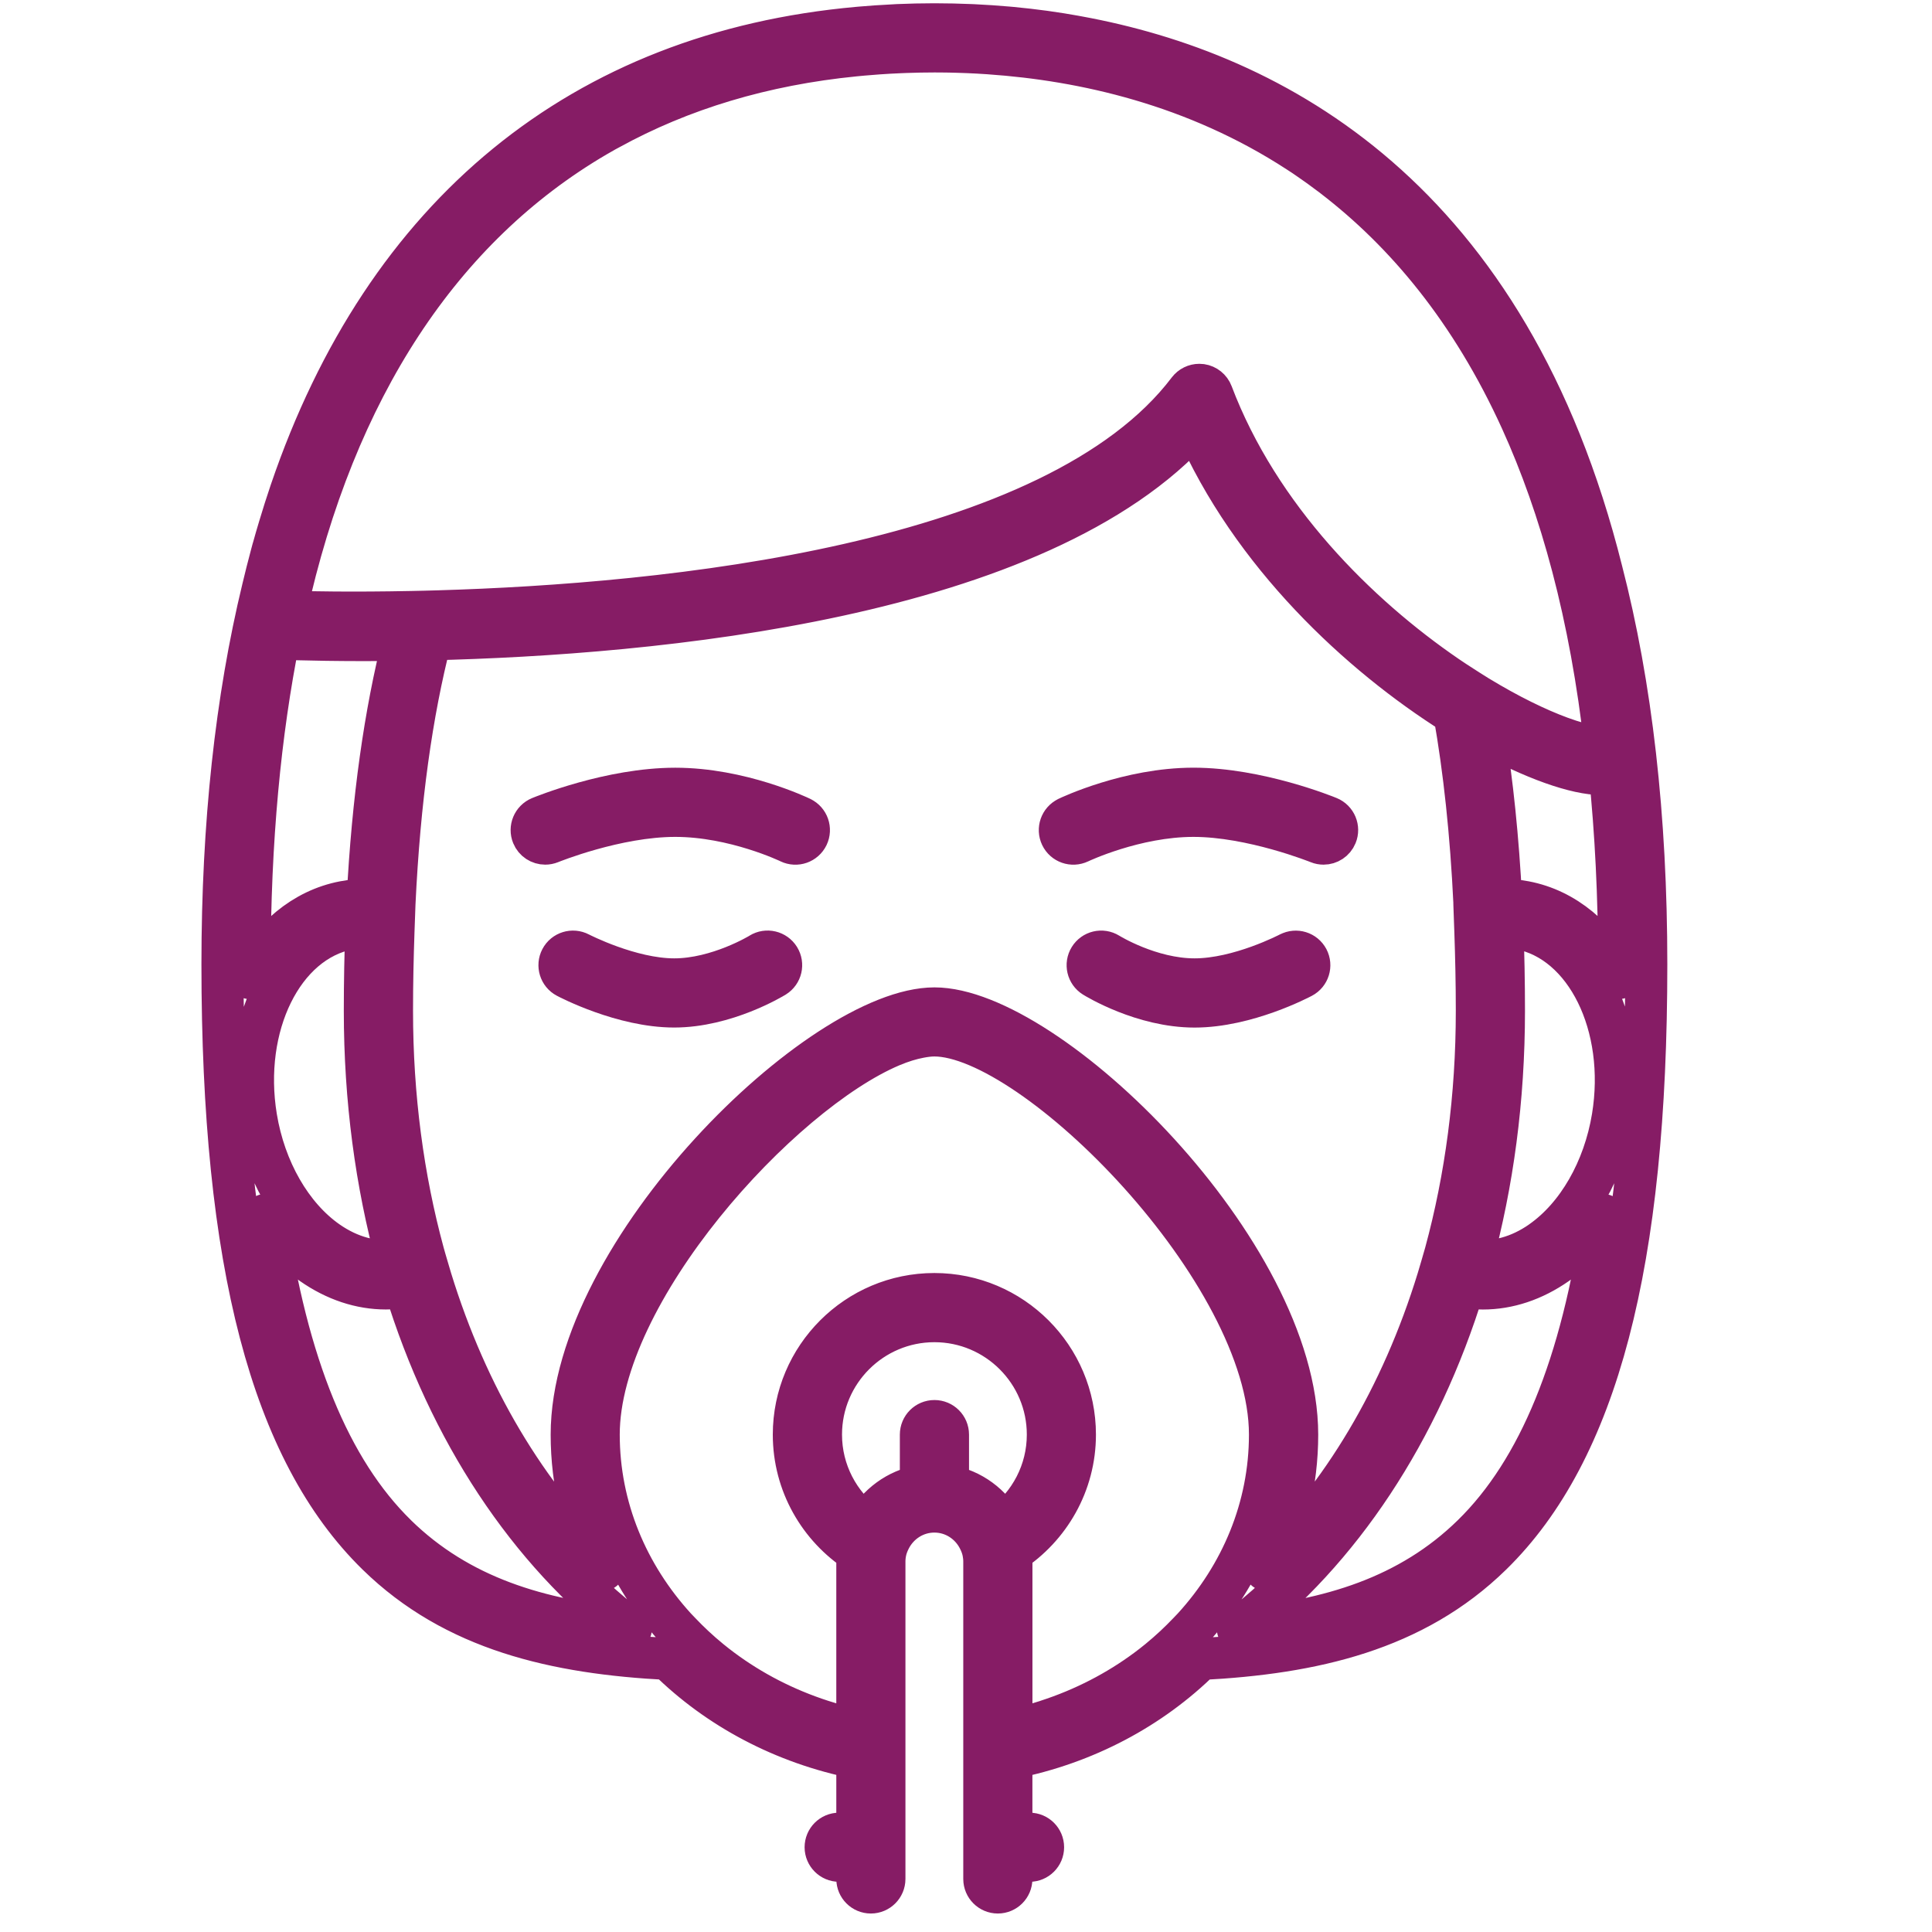
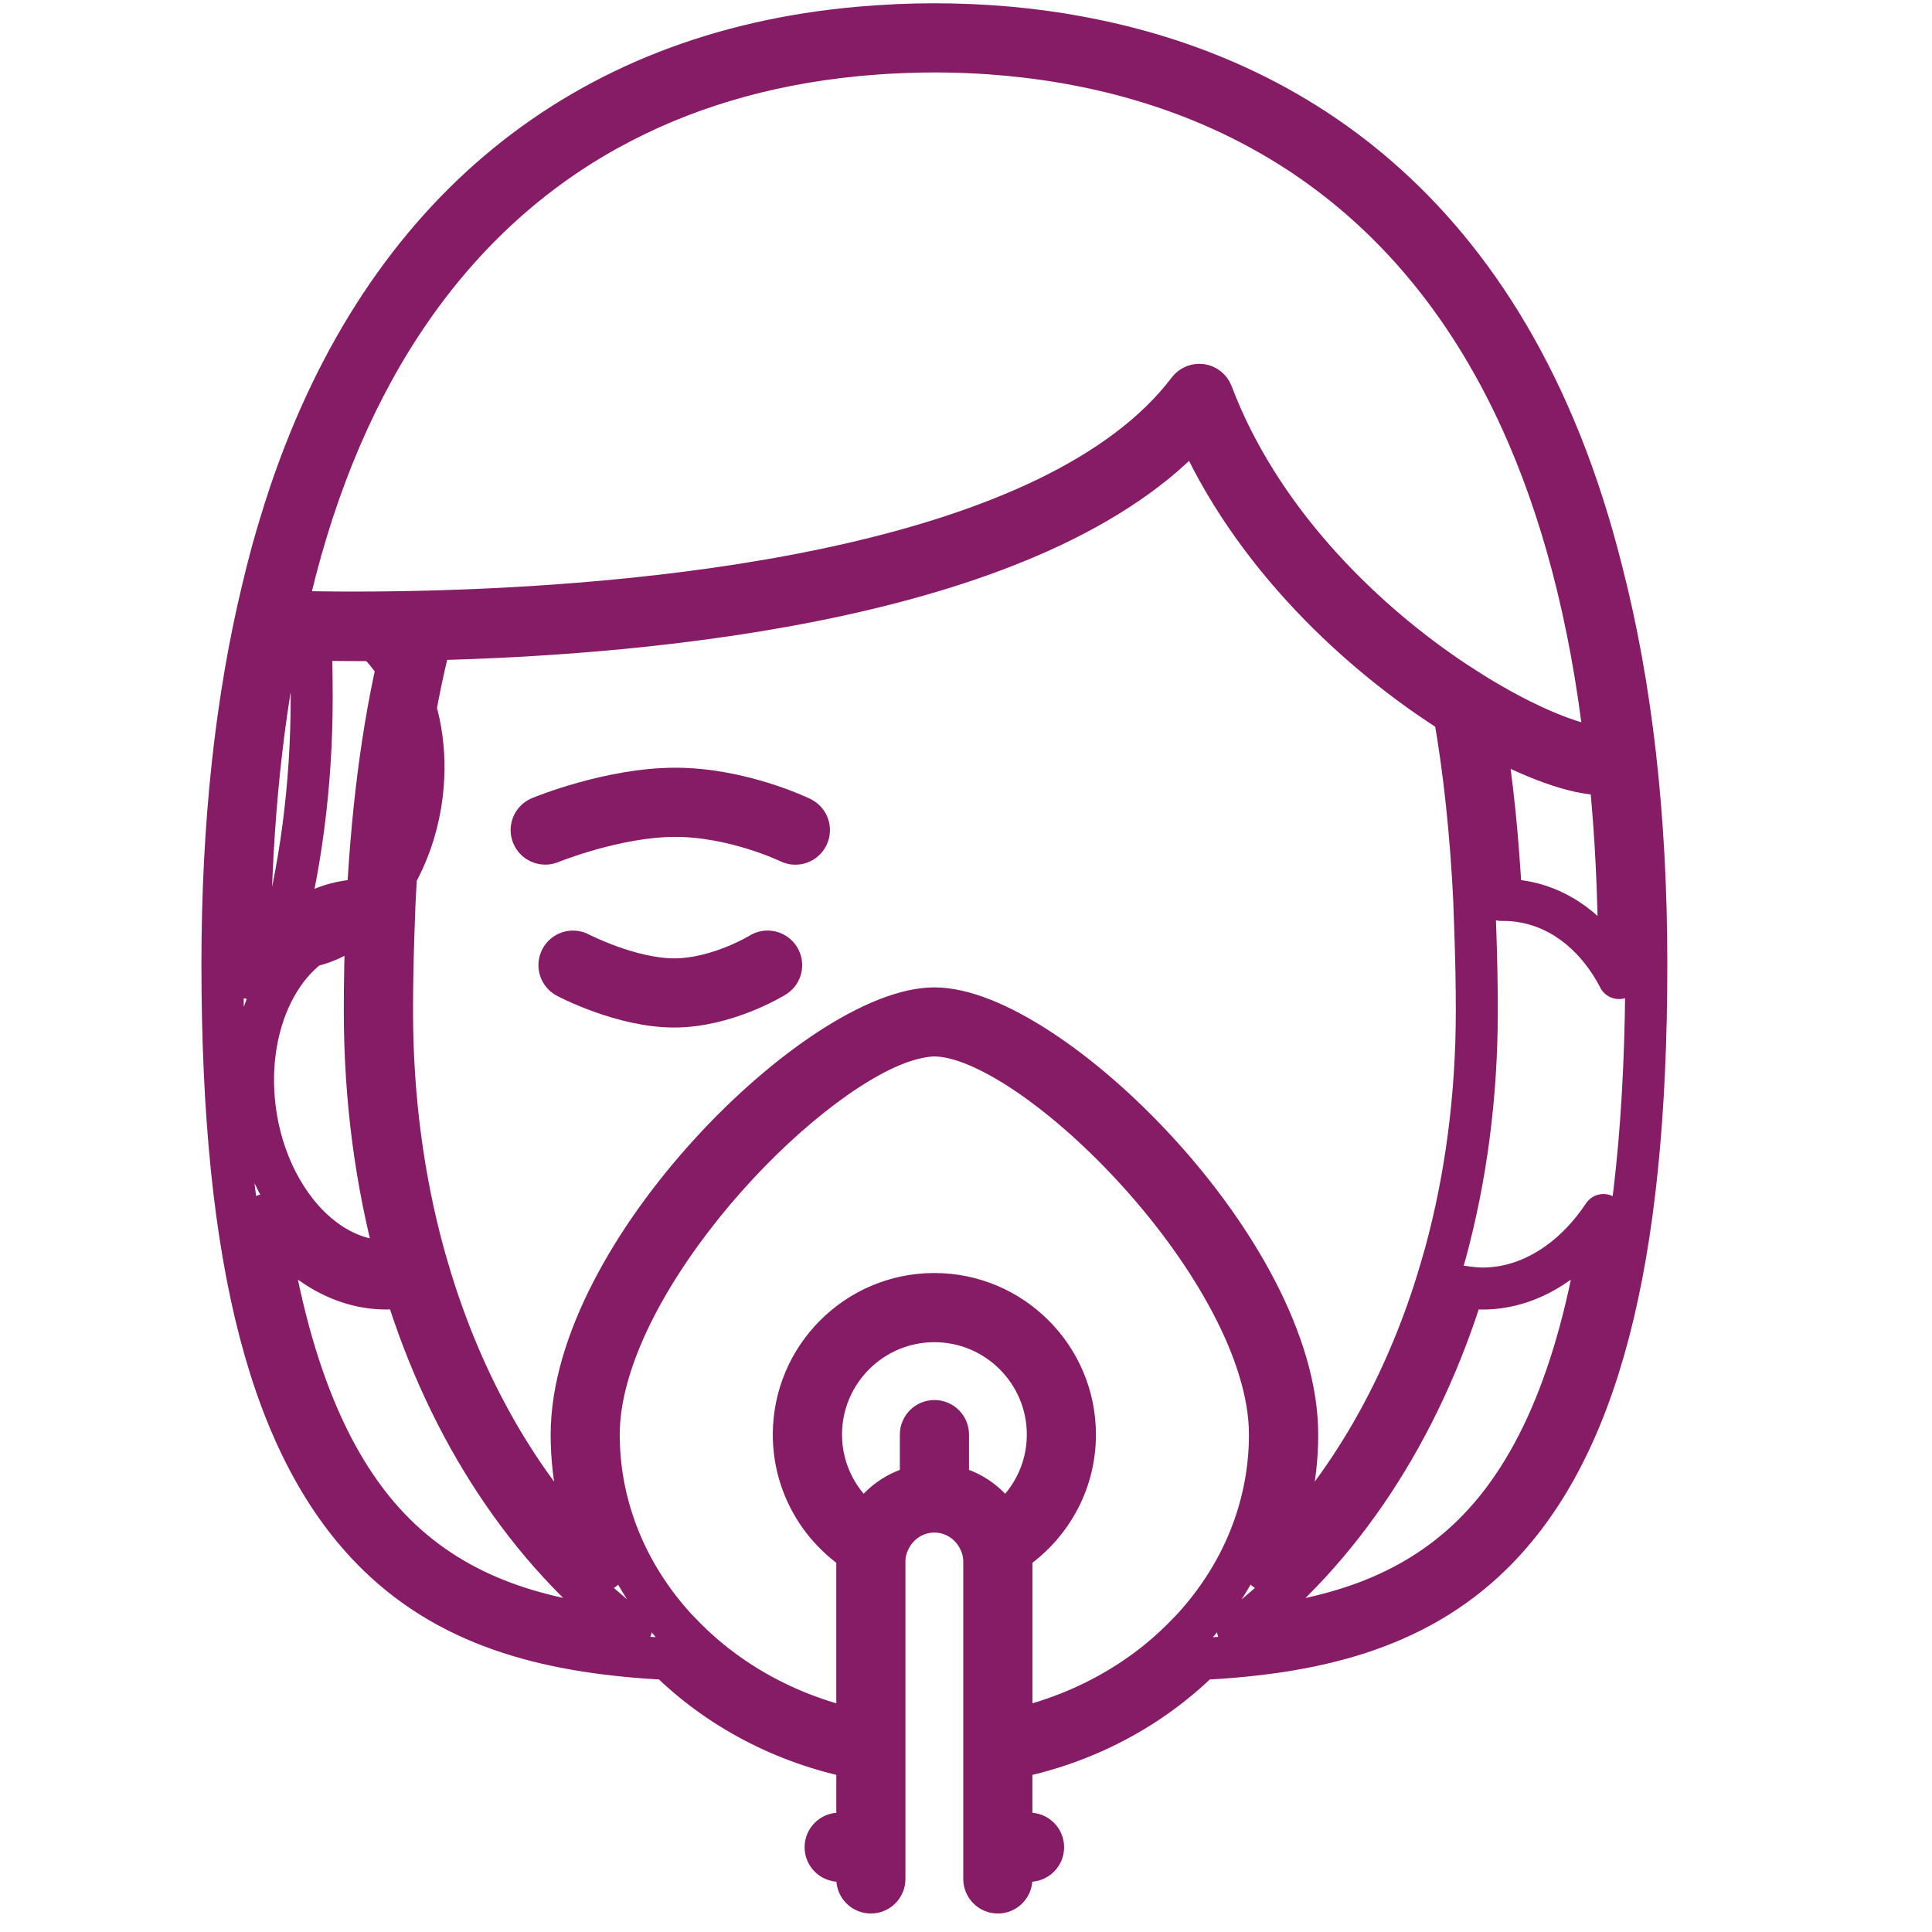
<svg xmlns="http://www.w3.org/2000/svg" id="Calque_1" data-name="Calque 1" version="1.1" viewBox="0 0 460 460">
  <defs>
    <style>
      .cls-1 {
        fill: none;
        stroke: #861c65;
        stroke-linecap: round;
        stroke-linejoin: round;
        stroke-width: 10px;
      }
    </style>
  </defs>
  <path class="cls-1" d="M190.79,194.73c-.58-.28-14.55-6.94-30-6.94s-31.52,6.58-32.21,6.86c-1.65.68-2.44,2.57-1.76,4.22.51,1.25,1.72,2,2.99,2,.41,0,.83-.08,1.23-.24.16-.06,15.65-6.37,29.74-6.37s27.06,6.23,27.19,6.3c1.62.78,3.54.1,4.32-1.51.77-1.61.1-3.54-1.51-4.32Z" />
-   <path class="cls-1" d="M254.16,194.73c-1.61.78-2.28,2.71-1.51,4.32.77,1.61,2.7,2.28,4.32,1.51.13-.06,13.25-6.3,27.19-6.3s29.59,6.31,29.75,6.37c.4.17.82.24,1.23.24,1.27,0,2.48-.76,2.99-2.01.68-1.65-.11-3.54-1.76-4.22-.68-.28-16.85-6.86-32.21-6.86s-29.41,6.66-30,6.94Z" />
-   <path class="cls-1" d="M64.99,130.71c-.14.5-.27,1.02-.41,1.53-.7,2.6-1.36,5.24-2,7.92-6.36,26.26-9.62,56.06-9.62,89.43,0,71.26,11.71,115.91,36.84,140.52,18.45,18.06,42.56,23.51,69.24,24.88,11.82,11.68,27.46,20.09,45.08,23.59v18.01h-4.32c-1.79,0-3.23,1.45-3.23,3.23s1.45,3.23,3.23,3.23h4.32v4.32c0,1.79,1.45,3.23,3.23,3.23s3.23-1.45,3.23-3.23v-75.58c0-.8.09-1.58.24-2.33.22-1.08.62-2.09,1.11-3.05,1.97-3.84,5.93-6.51,10.54-6.51s8.56,2.66,10.53,6.51c.49.96.89,1.96,1.11,3.05.15.76.24,1.53.24,2.33v75.58c0,1.79,1.45,3.23,3.23,3.23s3.23-1.45,3.23-3.23v-4.32h4.32c1.79,0,3.23-1.45,3.23-3.23s-1.45-3.23-3.23-3.23h-4.32v-18.01c17.63-3.49,33.26-11.9,45.08-23.58,26.67-1.37,50.79-6.82,69.24-24.88,25.14-24.61,36.85-69.26,36.85-140.52,0-35.16-3.58-66.4-10.62-93.66-22.22-88.85-77.98-118.6-124.75-127.13-.23-.04-.47-.08-.7-.13-2.18-.39-4.34-.75-6.47-1.04-.28-.04-.55-.08-.83-.12-2.56-.35-5.14-.64-7.75-.89-.33-.03-.67-.06-1-.09-2.64-.23-5.29-.41-7.98-.54-.22-.01-.45-.02-.67-.03-2.88-.12-5.79-.19-8.73-.19s-5.84.07-8.72.19c-.46.02-.9.06-1.36.08-2.57.13-5.12.29-7.64.52-.15.01-.29.03-.44.04-65.7,5.89-112.59,44.3-135.09,110.35-.02.06-.04.12-.06.17-.93,2.72-1.8,5.52-2.65,8.33-.52,1.74-1.04,3.48-1.52,5.25ZM225.17,12.27c.37,0,.74.01,1.11.02.52.01,1.04.02,1.57.04.51.01,1.03.03,1.55.05.38.01.75.03,1.13.04.62.03,1.25.06,1.88.09.25.01.5.03.75.04.75.04,1.49.09,2.25.14.08,0,.16.01.24.02,22.3,1.55,48.9,7.46,73.43,23.43.46.3.92.6,1.38.9.42.28.83.57,1.25.86.7.48,1.4.97,2.1,1.47.25.18.5.37.76.55.88.64,1.76,1.29,2.63,1.95.11.08.21.17.32.25,17.1,13.13,32.76,31.72,44.66,57.87,9.46,20.81,16.55,46.39,20.07,77.81-1.17.22-4.42.09-10.74-2.23-5.61-2.06-12.38-5.37-19.63-9.78-1.19-.72-2.4-1.51-3.62-2.29-1.23-.79-2.46-1.58-3.71-2.44-21.25-14.54-44.78-37.76-55.98-67.35-.42-1.1-1.4-1.89-2.56-2.06-.16-.02-.31-.03-.46-.03-1,0-1.96.47-2.58,1.28-31.83,42.03-124.57,51.06-178.54,52.65-1.12.03-2.22.06-3.3.09-1.08.03-2.15.05-3.2.07-13.9.28-24.57.08-29.92-.08,11.67-53.22,37.07-91.61,73.88-113.17.73-.43,1.46-.85,2.2-1.26.3-.17.61-.33.91-.49,17.18-9.46,36.76-15.36,58.51-17.51.63-.06,1.26-.12,1.9-.18,1.24-.11,2.49-.21,3.75-.3,1.73-.12,3.46-.22,5.22-.29.42-.02.83-.03,1.25-.05,2.28-.08,4.57-.13,6.9-.13.88,0,1.78,0,2.69.02ZM294.74,387.92c24.39-18.75,43.22-47.09,53.8-81.53,1.51.25,3.02.4,4.52.4,6.05,0,12.06-1.99,17.62-5.88,4.29-3,8.01-6.99,11.1-11.62-5.08,35.59-15.39,60.77-31.17,76.22-15.03,14.72-34.06,20.4-55.88,22.42ZM249.27,409.72c-2.75.89-5.57,1.63-8.45,2.25v-40.17c0-.74-.06-1.47-.14-2.19,9.17-5.98,15.26-16.3,15.26-28.04,0-18.45-15.01-33.47-33.47-33.47s-33.47,15.01-33.47,33.47c0,11.74,6.09,22.07,15.26,28.04-.09.72-.14,1.45-.14,2.19v40.17c-2.88-.61-5.7-1.36-8.45-2.25-8.73-2.82-16.76-6.97-23.79-12.2-.96-.71-1.89-1.44-2.81-2.19-1.31-1.06-2.56-2.17-3.79-3.31-1.16-1.08-2.28-2.19-3.37-3.34-.36-.38-.74-.76-1.1-1.15-11.4-12.51-18.25-28.53-18.25-45.97,0-33.96,42.99-81.27,69.67-92.54,2.42-1.02,4.68-1.71,6.78-2.1,1.21-.23,2.37-.38,3.46-.38,23.79,0,79.9,56.23,79.9,95.02,0,17.44-6.85,33.47-18.25,45.97-.36.39-.73.76-1.09,1.14-1.09,1.14-2.21,2.26-3.37,3.34-1.23,1.14-2.49,2.25-3.79,3.31-.92.75-1.85,1.48-2.81,2.19-7.03,5.22-15.07,9.38-23.79,12.2ZM222.48,338.34c-1.79,0-3.23,1.45-3.23,3.23v12.19c-5.6,1-10.33,4.53-12.94,9.38-6.56-4.93-10.83-12.75-10.83-21.57,0-14.89,12.11-27,27-27s27,12.11,27,27c0,8.82-4.27,16.64-10.83,21.57-2.61-4.85-7.34-8.38-12.93-9.38v-12.19c0-1.79-1.45-3.23-3.23-3.23ZM94.33,365.49c-15.78-15.45-26.08-40.63-31.17-76.22,3.09,4.64,6.81,8.62,11.1,11.63,5.56,3.89,11.57,5.88,17.62,5.88,1.51,0,3.02-.15,4.52-.4,10.57,34.45,29.41,62.79,53.8,81.53-21.82-2.02-40.84-7.7-55.88-22.42ZM66.4,152.06c4.77.18,15.42.48,29.7.28-4.4,17.34-7.35,37.8-8.58,61.93-1.87-.03-3.75.12-5.62.48-9.62,1.82-17.49,8.62-22.43,18.13,0-1.11-.03-2.16-.03-3.28,0-29.62,2.51-55.29,6.97-77.53ZM382.28,178.19l.37-.04,2.83-.31-2.82.38-.39.05s0-.05.01-.08ZM351.03,215.13c.05,1.09.07,2.25.12,3.36.04,1.09.08,2.21.12,3.32.21,6.08.35,12.31.35,18.86,0,20.48-2.62,39.86-7.46,57.67-.29,1.05-.6,2.08-.9,3.12-.3,1.04-.6,2.08-.92,3.11-8.59,27.95-22.79,51.68-41.04,69.18,4.84-9.83,7.56-20.72,7.56-32.17,0-43.58-59.26-101.49-86.37-101.49s-86.38,57.91-86.38,101.49c0,11.46,2.71,22.34,7.55,32.17-18.25-17.5-32.44-41.23-41.04-69.18-.32-1.03-.62-2.07-.92-3.11-.3-1.04-.62-2.07-.9-3.12-4.84-17.81-7.46-37.19-7.46-57.67,0-6.54.14-12.77.35-18.86.04-1.11.07-2.22.12-3.32.04-1.11.07-2.27.12-3.36,1.17-24.65,4.09-45.43,8.6-62.91,52.88-1.25,145.09-9.63,182.04-51.12,13.37,30.84,39.27,54.78,61.71,68.91,2.36,13.37,3.97,28.35,4.77,45.12ZM83.1,221.1c1.31-.25,2.63-.37,3.94-.37.06,0,.13.01.19.02-.24,6.39-.37,13.02-.37,19.92,0,21.1,2.71,41.07,7.71,59.45-5.6.71-11.32-.82-16.6-4.51-8.59-6.01-14.95-17.08-17-29.59-3.57-21.77,6.35-41.91,22.13-44.9ZM366.98,295.6c-5.28,3.69-10.99,5.22-16.6,4.51,5-18.37,7.71-38.35,7.71-59.45,0-6.9-.13-13.52-.37-19.92.06,0,.13-.02.19-.02,1.32,0,2.64.12,3.95.37,15.77,2.99,25.7,23.13,22.13,44.9-2.06,12.52-8.41,23.58-17,29.59ZM385.48,232.87c-4.94-9.5-12.81-16.3-22.43-18.12-1.87-.36-3.75-.51-5.63-.48-.75-14.67-2.13-27.98-4.09-40.06,11.76,6.55,21.98,10.09,28.02,10.09.72,0,1.35-.07,1.94-.17,1.43,14.02,2.21,29.12,2.21,45.46,0,1.12-.03,2.17-.04,3.28Z" />
-   <path class="cls-1" d="M307.01,226.94c-.12.06-11.92,6.24-22.58,6.24s-20.44-6.07-20.54-6.13c-1.53-.94-3.51-.47-4.45,1.05-.94,1.52-.47,3.51,1.04,4.45.47.29,11.58,7.11,23.95,7.11s25.06-6.71,25.6-6.99c1.58-.83,2.18-2.79,1.35-4.37-.84-1.58-2.79-2.18-4.37-1.35Z" />
+   <path class="cls-1" d="M64.99,130.71c-.14.5-.27,1.02-.41,1.53-.7,2.6-1.36,5.24-2,7.92-6.36,26.26-9.62,56.06-9.62,89.43,0,71.26,11.71,115.91,36.84,140.52,18.45,18.06,42.56,23.51,69.24,24.88,11.82,11.68,27.46,20.09,45.08,23.59v18.01h-4.32c-1.79,0-3.23,1.45-3.23,3.23s1.45,3.23,3.23,3.23h4.32v4.32c0,1.79,1.45,3.23,3.23,3.23s3.23-1.45,3.23-3.23v-75.58c0-.8.09-1.58.24-2.33.22-1.08.62-2.09,1.11-3.05,1.97-3.84,5.93-6.51,10.54-6.51s8.56,2.66,10.53,6.51c.49.96.89,1.96,1.11,3.05.15.76.24,1.53.24,2.33v75.58c0,1.79,1.45,3.23,3.23,3.23s3.23-1.45,3.23-3.23v-4.32h4.32c1.79,0,3.23-1.45,3.23-3.23s-1.45-3.23-3.23-3.23h-4.32v-18.01c17.63-3.49,33.26-11.9,45.08-23.58,26.67-1.37,50.79-6.82,69.24-24.88,25.14-24.61,36.85-69.26,36.85-140.52,0-35.16-3.58-66.4-10.62-93.66-22.22-88.85-77.98-118.6-124.75-127.13-.23-.04-.47-.08-.7-.13-2.18-.39-4.34-.75-6.47-1.04-.28-.04-.55-.08-.83-.12-2.56-.35-5.14-.64-7.75-.89-.33-.03-.67-.06-1-.09-2.64-.23-5.29-.41-7.98-.54-.22-.01-.45-.02-.67-.03-2.88-.12-5.79-.19-8.73-.19s-5.84.07-8.72.19c-.46.02-.9.06-1.36.08-2.57.13-5.12.29-7.64.52-.15.01-.29.03-.44.04-65.7,5.89-112.59,44.3-135.09,110.35-.02.06-.04.12-.06.17-.93,2.72-1.8,5.52-2.65,8.33-.52,1.74-1.04,3.48-1.52,5.25ZM225.17,12.27c.37,0,.74.01,1.11.02.52.01,1.04.02,1.57.04.51.01,1.03.03,1.55.05.38.01.75.03,1.13.04.62.03,1.25.06,1.88.09.25.01.5.03.75.04.75.04,1.49.09,2.25.14.08,0,.16.01.24.02,22.3,1.55,48.9,7.46,73.43,23.43.46.3.92.6,1.38.9.42.28.83.57,1.25.86.7.48,1.4.97,2.1,1.47.25.18.5.37.76.55.88.64,1.76,1.29,2.63,1.95.11.08.21.17.32.25,17.1,13.13,32.76,31.72,44.66,57.87,9.46,20.81,16.55,46.39,20.07,77.81-1.17.22-4.42.09-10.74-2.23-5.61-2.06-12.38-5.37-19.63-9.78-1.19-.72-2.4-1.51-3.62-2.29-1.23-.79-2.46-1.58-3.71-2.44-21.25-14.54-44.78-37.76-55.98-67.35-.42-1.1-1.4-1.89-2.56-2.06-.16-.02-.31-.03-.46-.03-1,0-1.96.47-2.58,1.28-31.83,42.03-124.57,51.06-178.54,52.65-1.12.03-2.22.06-3.3.09-1.08.03-2.15.05-3.2.07-13.9.28-24.57.08-29.92-.08,11.67-53.22,37.07-91.61,73.88-113.17.73-.43,1.46-.85,2.2-1.26.3-.17.61-.33.91-.49,17.18-9.46,36.76-15.36,58.51-17.51.63-.06,1.26-.12,1.9-.18,1.24-.11,2.49-.21,3.75-.3,1.73-.12,3.46-.22,5.22-.29.42-.02.83-.03,1.25-.05,2.28-.08,4.57-.13,6.9-.13.88,0,1.78,0,2.69.02ZM294.74,387.92c24.39-18.75,43.22-47.09,53.8-81.53,1.51.25,3.02.4,4.52.4,6.05,0,12.06-1.99,17.62-5.88,4.29-3,8.01-6.99,11.1-11.62-5.08,35.59-15.39,60.77-31.17,76.22-15.03,14.72-34.06,20.4-55.88,22.42ZM249.27,409.72c-2.75.89-5.57,1.63-8.45,2.25v-40.17c0-.74-.06-1.47-.14-2.19,9.17-5.98,15.26-16.3,15.26-28.04,0-18.45-15.01-33.47-33.47-33.47s-33.47,15.01-33.47,33.47c0,11.74,6.09,22.07,15.26,28.04-.09.72-.14,1.45-.14,2.19v40.17c-2.88-.61-5.7-1.36-8.45-2.25-8.73-2.82-16.76-6.97-23.79-12.2-.96-.71-1.89-1.44-2.81-2.19-1.31-1.06-2.56-2.17-3.79-3.31-1.16-1.08-2.28-2.19-3.37-3.34-.36-.38-.74-.76-1.1-1.15-11.4-12.51-18.25-28.53-18.25-45.97,0-33.96,42.99-81.27,69.67-92.54,2.42-1.02,4.68-1.71,6.78-2.1,1.21-.23,2.37-.38,3.46-.38,23.79,0,79.9,56.23,79.9,95.02,0,17.44-6.85,33.47-18.25,45.97-.36.39-.73.76-1.09,1.14-1.09,1.14-2.21,2.26-3.37,3.34-1.23,1.14-2.49,2.25-3.79,3.31-.92.75-1.85,1.48-2.81,2.19-7.03,5.22-15.07,9.38-23.79,12.2ZM222.48,338.34c-1.79,0-3.23,1.45-3.23,3.23v12.19c-5.6,1-10.33,4.53-12.94,9.38-6.56-4.93-10.83-12.75-10.83-21.57,0-14.89,12.11-27,27-27s27,12.11,27,27c0,8.82-4.27,16.64-10.83,21.57-2.61-4.85-7.34-8.38-12.93-9.38v-12.19c0-1.79-1.45-3.23-3.23-3.23ZM94.33,365.49c-15.78-15.45-26.08-40.63-31.17-76.22,3.09,4.64,6.81,8.62,11.1,11.63,5.56,3.89,11.57,5.88,17.62,5.88,1.51,0,3.02-.15,4.52-.4,10.57,34.45,29.41,62.79,53.8,81.53-21.82-2.02-40.84-7.7-55.88-22.42ZM66.4,152.06c4.77.18,15.42.48,29.7.28-4.4,17.34-7.35,37.8-8.58,61.93-1.87-.03-3.75.12-5.62.48-9.62,1.82-17.49,8.62-22.43,18.13,0-1.11-.03-2.16-.03-3.28,0-29.62,2.51-55.29,6.97-77.53ZM382.28,178.19l.37-.04,2.83-.31-2.82.38-.39.05s0-.05.01-.08ZM351.03,215.13c.05,1.09.07,2.25.12,3.36.04,1.09.08,2.21.12,3.32.21,6.08.35,12.31.35,18.86,0,20.48-2.62,39.86-7.46,57.67-.29,1.05-.6,2.08-.9,3.12-.3,1.04-.6,2.08-.92,3.11-8.59,27.95-22.79,51.68-41.04,69.18,4.84-9.83,7.56-20.72,7.56-32.17,0-43.58-59.26-101.49-86.37-101.49s-86.38,57.91-86.38,101.49c0,11.46,2.71,22.34,7.55,32.17-18.25-17.5-32.44-41.23-41.04-69.18-.32-1.03-.62-2.07-.92-3.11-.3-1.04-.62-2.07-.9-3.12-4.84-17.81-7.46-37.19-7.46-57.67,0-6.54.14-12.77.35-18.86.04-1.11.07-2.22.12-3.32.04-1.11.07-2.27.12-3.36,1.17-24.65,4.09-45.43,8.6-62.91,52.88-1.25,145.09-9.63,182.04-51.12,13.37,30.84,39.27,54.78,61.71,68.91,2.36,13.37,3.97,28.35,4.77,45.12ZM83.1,221.1c1.31-.25,2.63-.37,3.94-.37.06,0,.13.01.19.02-.24,6.39-.37,13.02-.37,19.92,0,21.1,2.71,41.07,7.71,59.45-5.6.71-11.32-.82-16.6-4.51-8.59-6.01-14.95-17.08-17-29.59-3.57-21.77,6.35-41.91,22.13-44.9Zc-5.28,3.69-10.99,5.22-16.6,4.51,5-18.37,7.71-38.35,7.71-59.45,0-6.9-.13-13.52-.37-19.92.06,0,.13-.02.19-.02,1.32,0,2.64.12,3.95.37,15.77,2.99,25.7,23.13,22.13,44.9-2.06,12.52-8.41,23.58-17,29.59ZM385.48,232.87c-4.94-9.5-12.81-16.3-22.43-18.12-1.87-.36-3.75-.51-5.63-.48-.75-14.67-2.13-27.98-4.09-40.06,11.76,6.55,21.98,10.09,28.02,10.09.72,0,1.35-.07,1.94-.17,1.43,14.02,2.21,29.12,2.21,45.46,0,1.12-.03,2.17-.04,3.28Z" />
  <path class="cls-1" d="M181.06,227.05c-.1.06-10.06,6.13-20.54,6.13s-22.46-6.18-22.58-6.24c-1.58-.83-3.54-.23-4.37,1.35-.83,1.58-.23,3.54,1.35,4.37.54.29,13.36,6.99,25.6,6.99s23.48-6.82,23.95-7.11c1.52-.94,1.98-2.93,1.04-4.45-.94-1.51-2.93-1.99-4.45-1.05Z" />
</svg>